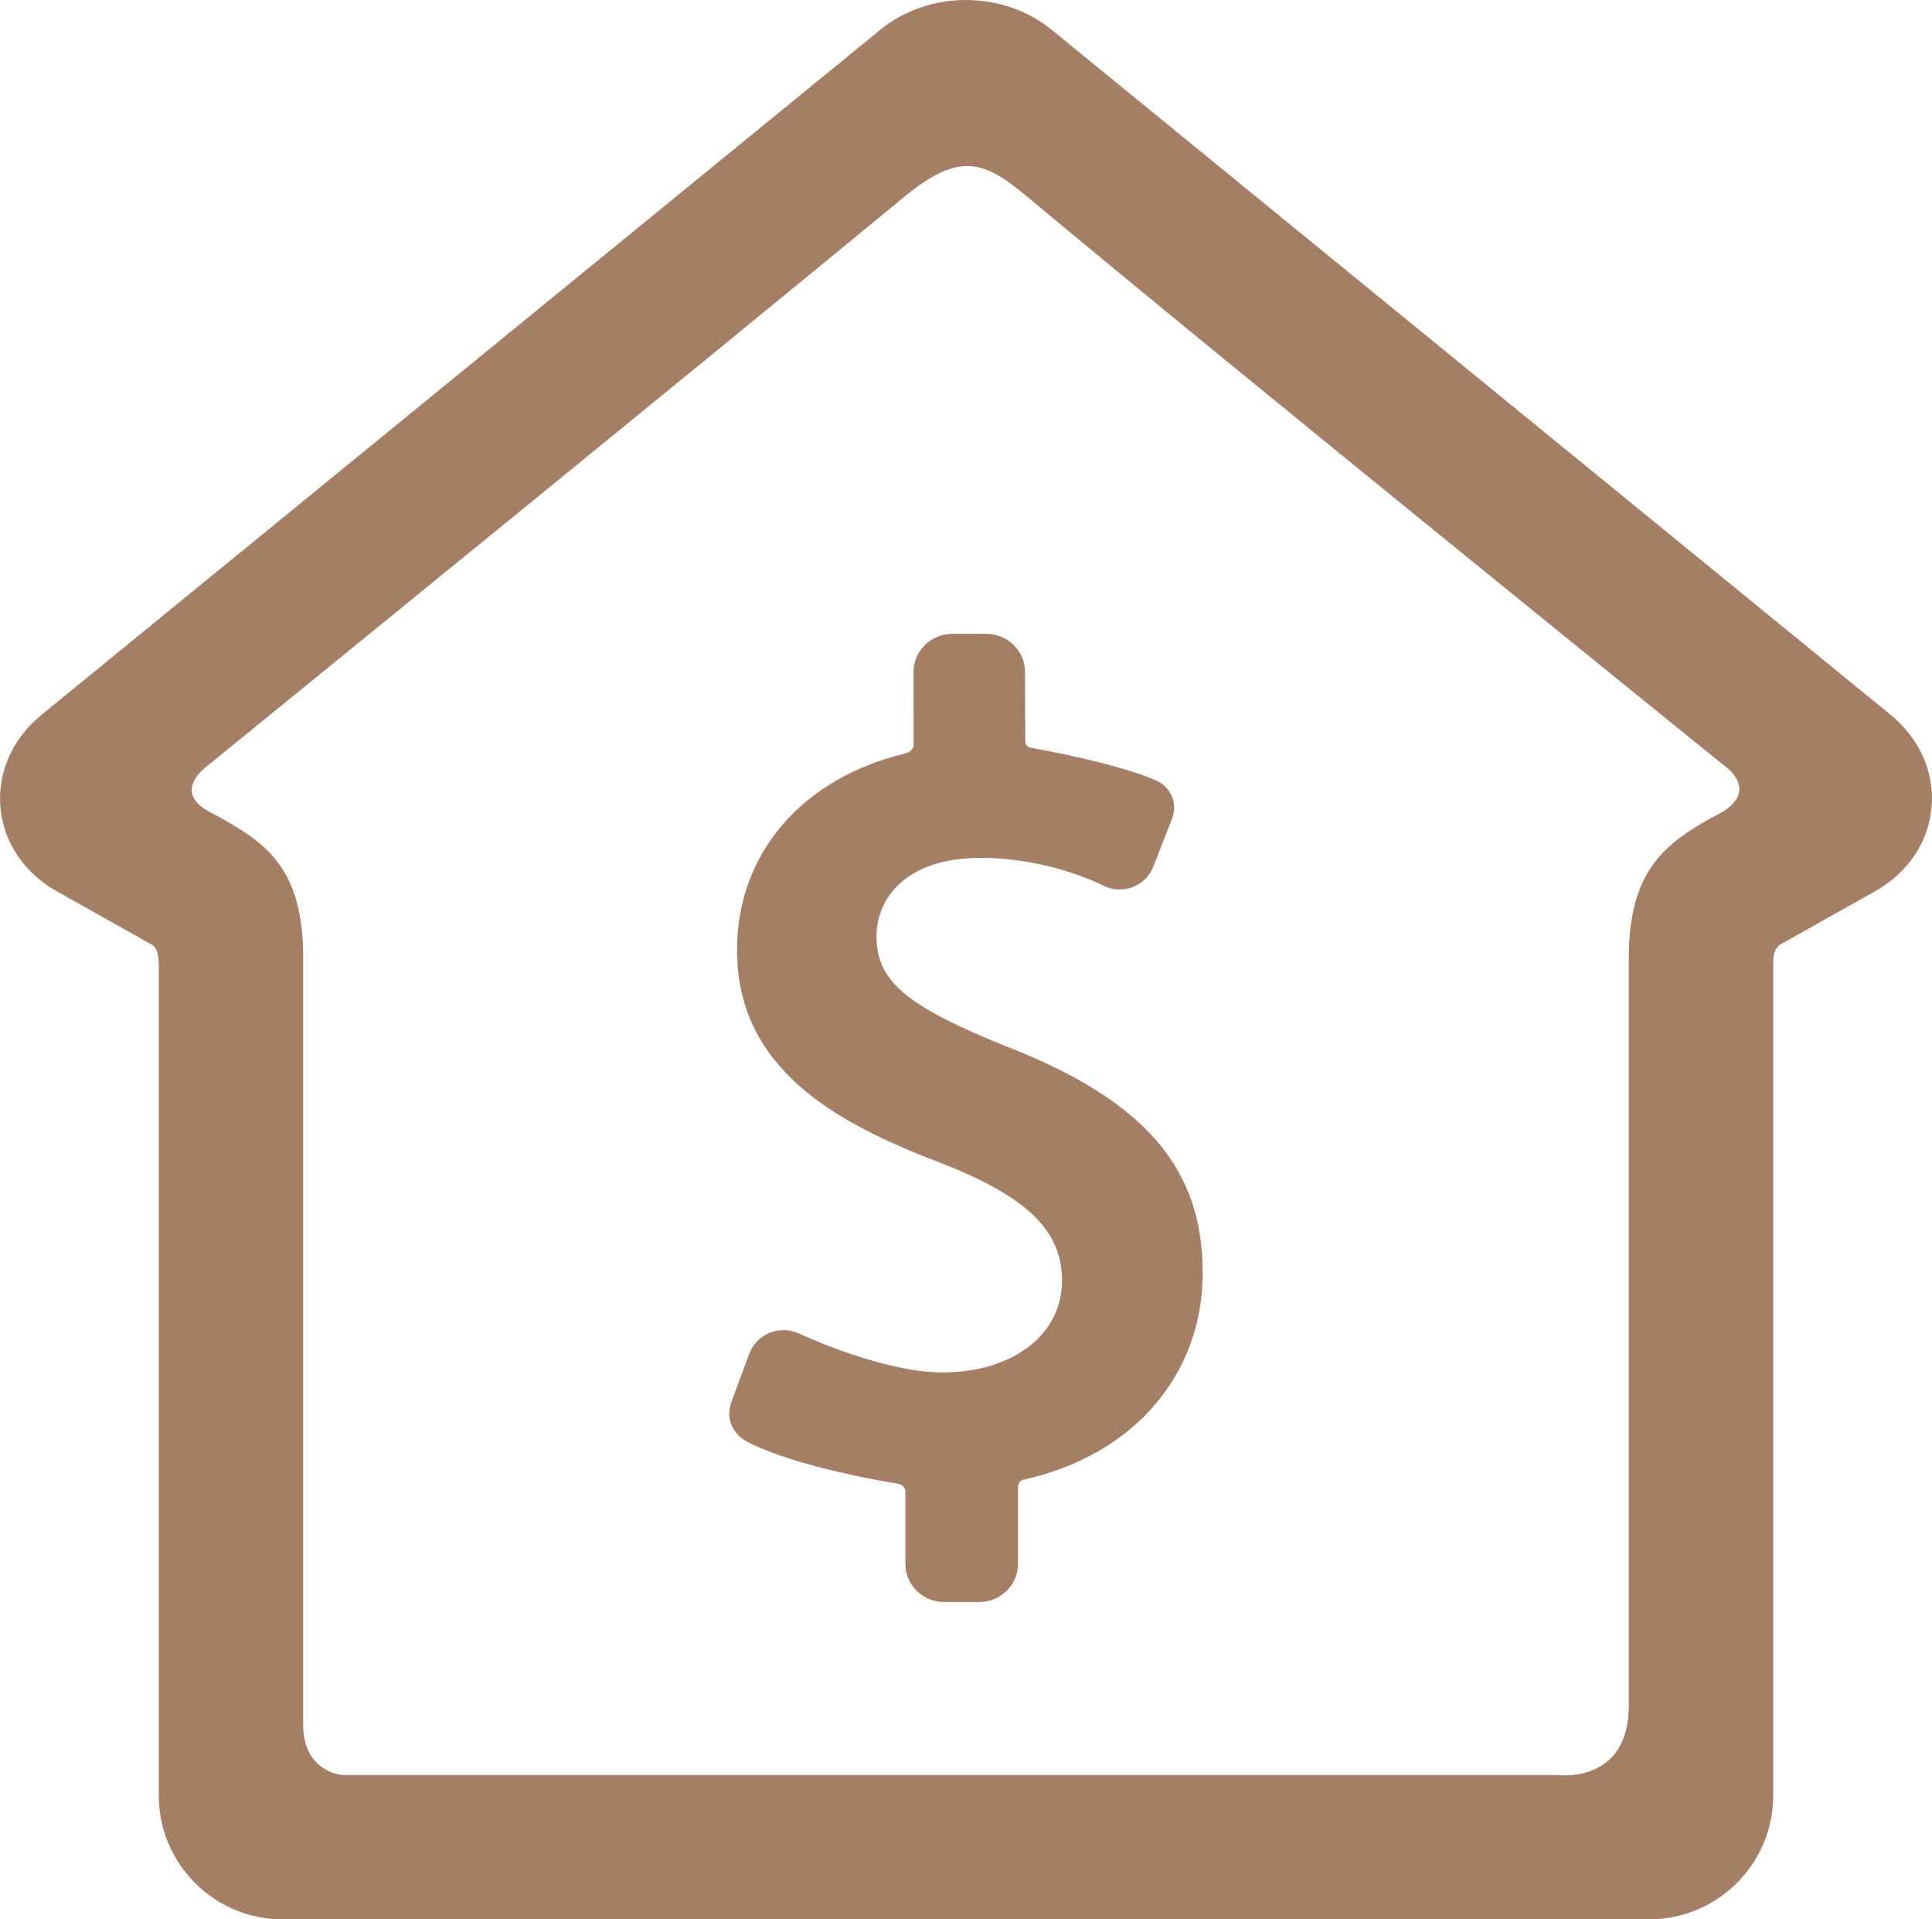
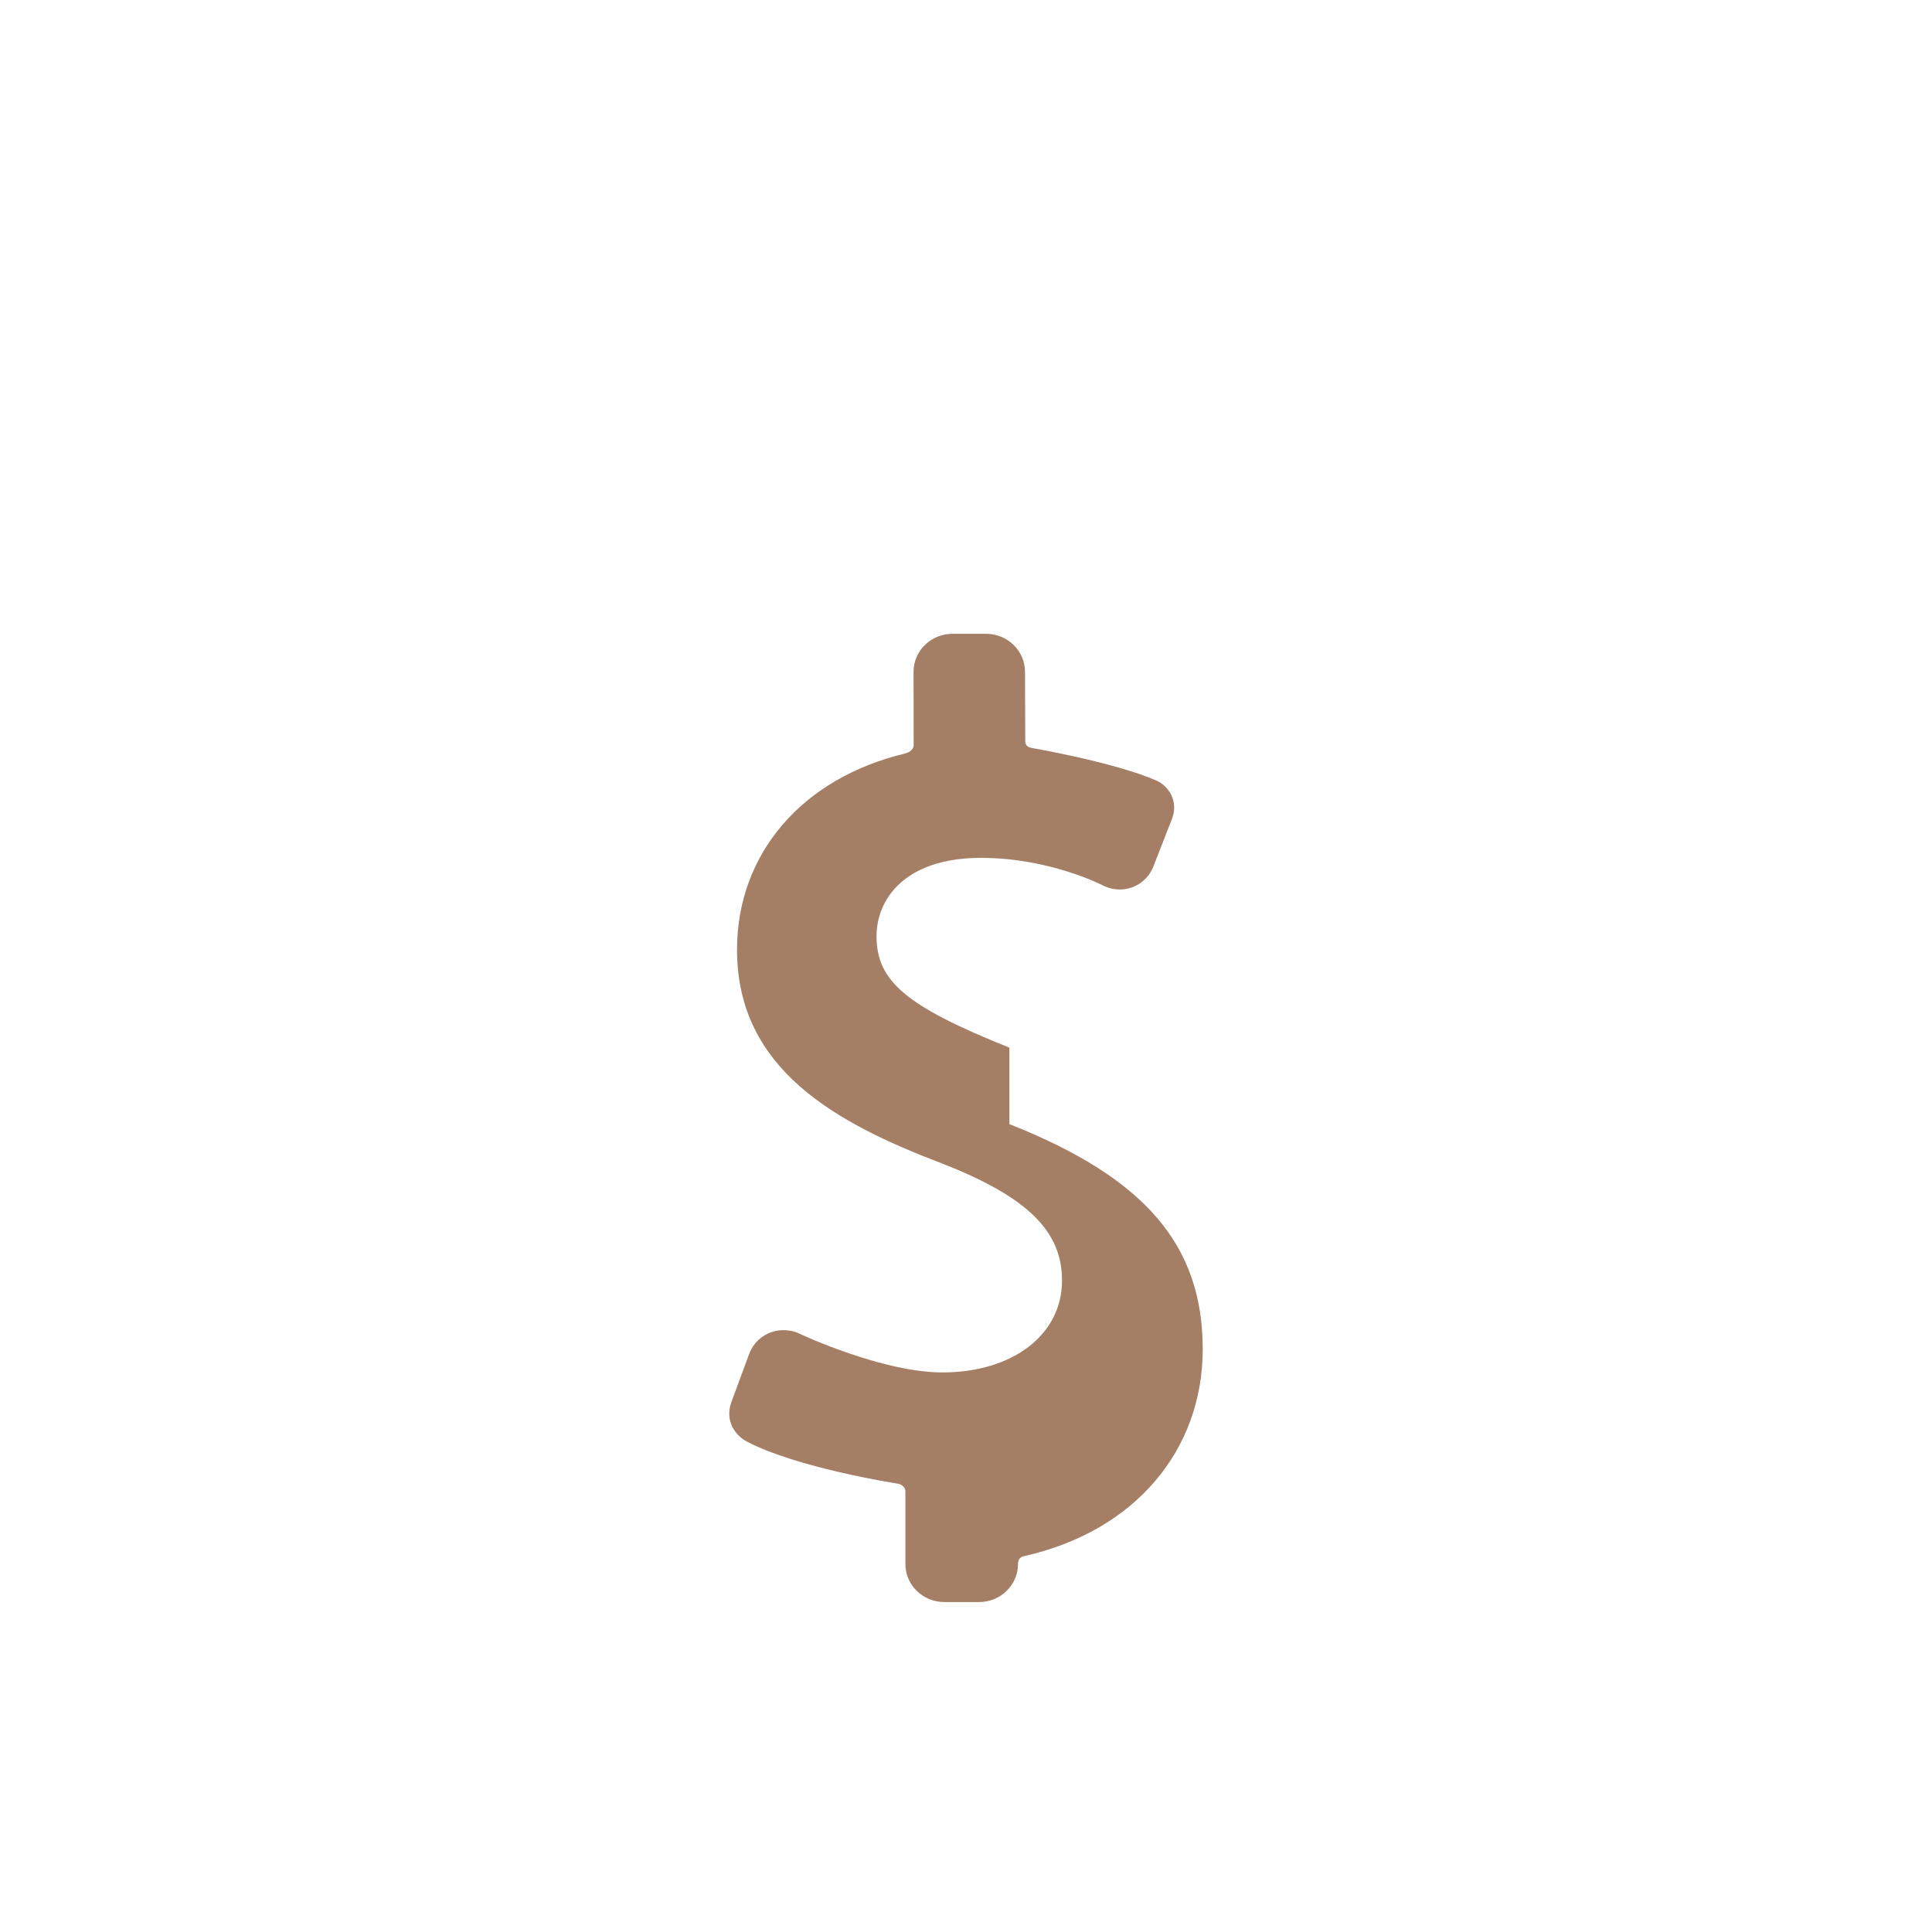
<svg xmlns="http://www.w3.org/2000/svg" id="Camada_2" data-name="Camada 2" viewBox="0 0 374.75 372.27">
  <defs>
    <style>      .cls-1 {        fill: #a57f65;        stroke-width: 0px;      }    </style>
  </defs>
  <g id="svg2424">
    <g id="Layer_5" data-name="Layer 5">
      <g>
-         <path class="cls-1" d="m195.79,203.2c-20-8.02-25.77-12.87-25.77-21.62,0-7.01,5.31-15.19,20.26-15.19,13.23,0,23.38,5.22,23.47,5.26,1.07.57,2.27.87,3.45.87,2.9,0,5.46-1.75,6.52-4.46l3.63-9.29c1.27-3.38-.65-6.34-3.1-7.4-8.15-3.55-24.07-6.29-24.23-6.32-.26-.05-1.15-.24-1.15-1.28l-.05-13.48c0-4.06-3.39-7.36-7.55-7.36h-6.52c-4.16,0-7.55,3.3-7.55,7.37l.02,14.17c0,1.09-1.18,1.56-1.6,1.66-20.1,4.79-32.66,19.51-32.66,38.08,0,23.15,19.13,33.61,39.79,41.46,16.52,6.48,23.25,13.06,23.25,22.7,0,10.49-9.54,17.82-23.21,17.82-11.67,0-27.47-7.4-27.63-7.48-1.01-.48-2.08-.72-3.18-.72-3.01,0-5.62,1.82-6.67,4.63l-3.47,9.4c-1.23,3.51.67,6.36,3.1,7.62,9.7,5.05,28.48,8.02,29.31,8.14.23.03,1.37.44,1.37,1.48v14.11c0,4.06,3.39,7.36,7.55,7.36h6.74c4.16,0,7.55-3.3,7.55-7.36v-14.85c0-1.39,1.02-1.51,1.23-1.56,21.41-4.81,34.6-20.48,34.6-40.14,0-20.2-11.22-33.26-37.5-43.64Z" />
-         <path class="cls-1" d="m319.94,372.27H54.8c-13.23,0-24-10.77-24-24v-161c0-1.85-.26-3.71-1.67-4.22l-18.08-10.16c-6.39-3.59-10.38-9.53-10.97-16.31-.59-6.78,2.33-13.32,8-17.96L170.77,5.76c4.55-3.72,10.45-5.76,16.6-5.76s12.05,2.05,16.6,5.76l162.7,132.84c5.67,4.63,8.59,11.18,8,17.96s-4.59,12.73-10.97,16.31l-18.08,10.16c-1.26.7-1.67,1.72-1.67,3.72v161.5c0,13.24-10.77,24-24,24Zm-261.14-37.84c0,9.5,7.74,9.84,7.74,9.84h235.71s13.69,1.83,13.69-13.5v-144.97c0-16.53,6.67-21.94,15.86-27.1,0,0,2.48-1.24,3.2-1.8,5.58-4.29-.4-8.27-.4-8.27,0,0-99.25-80.25-135.09-110.27-8.59-7.19-13.26-9.15-24.31-.02-36.06,29.78-135.32,110.48-135.32,110.48,0,0-5.63,4.12-.58,7.83.84.62,3.65,2.05,3.65,2.05,9.19,5.16,15.86,10.24,15.86,27.1,0,0,0,111.48,0,148.64Z" />
+         <path class="cls-1" d="m195.79,203.2c-20-8.02-25.77-12.87-25.77-21.62,0-7.01,5.31-15.19,20.26-15.19,13.23,0,23.38,5.22,23.47,5.26,1.07.57,2.27.87,3.45.87,2.9,0,5.46-1.75,6.52-4.46l3.63-9.29c1.27-3.38-.65-6.34-3.1-7.4-8.15-3.55-24.07-6.29-24.23-6.32-.26-.05-1.15-.24-1.15-1.28l-.05-13.48c0-4.06-3.39-7.36-7.55-7.36h-6.52c-4.16,0-7.55,3.3-7.55,7.37l.02,14.17c0,1.09-1.18,1.56-1.6,1.66-20.1,4.79-32.66,19.51-32.66,38.08,0,23.15,19.13,33.61,39.79,41.46,16.52,6.48,23.25,13.06,23.25,22.7,0,10.49-9.54,17.82-23.21,17.82-11.67,0-27.47-7.4-27.63-7.48-1.01-.48-2.08-.72-3.18-.72-3.01,0-5.62,1.82-6.67,4.63l-3.47,9.4c-1.23,3.51.67,6.36,3.1,7.62,9.7,5.05,28.48,8.02,29.31,8.14.23.03,1.37.44,1.37,1.48v14.11c0,4.06,3.39,7.36,7.55,7.36h6.74c4.16,0,7.55-3.3,7.55-7.36c0-1.39,1.02-1.51,1.23-1.56,21.41-4.81,34.6-20.48,34.6-40.14,0-20.2-11.22-33.26-37.5-43.64Z" />
      </g>
    </g>
  </g>
</svg>